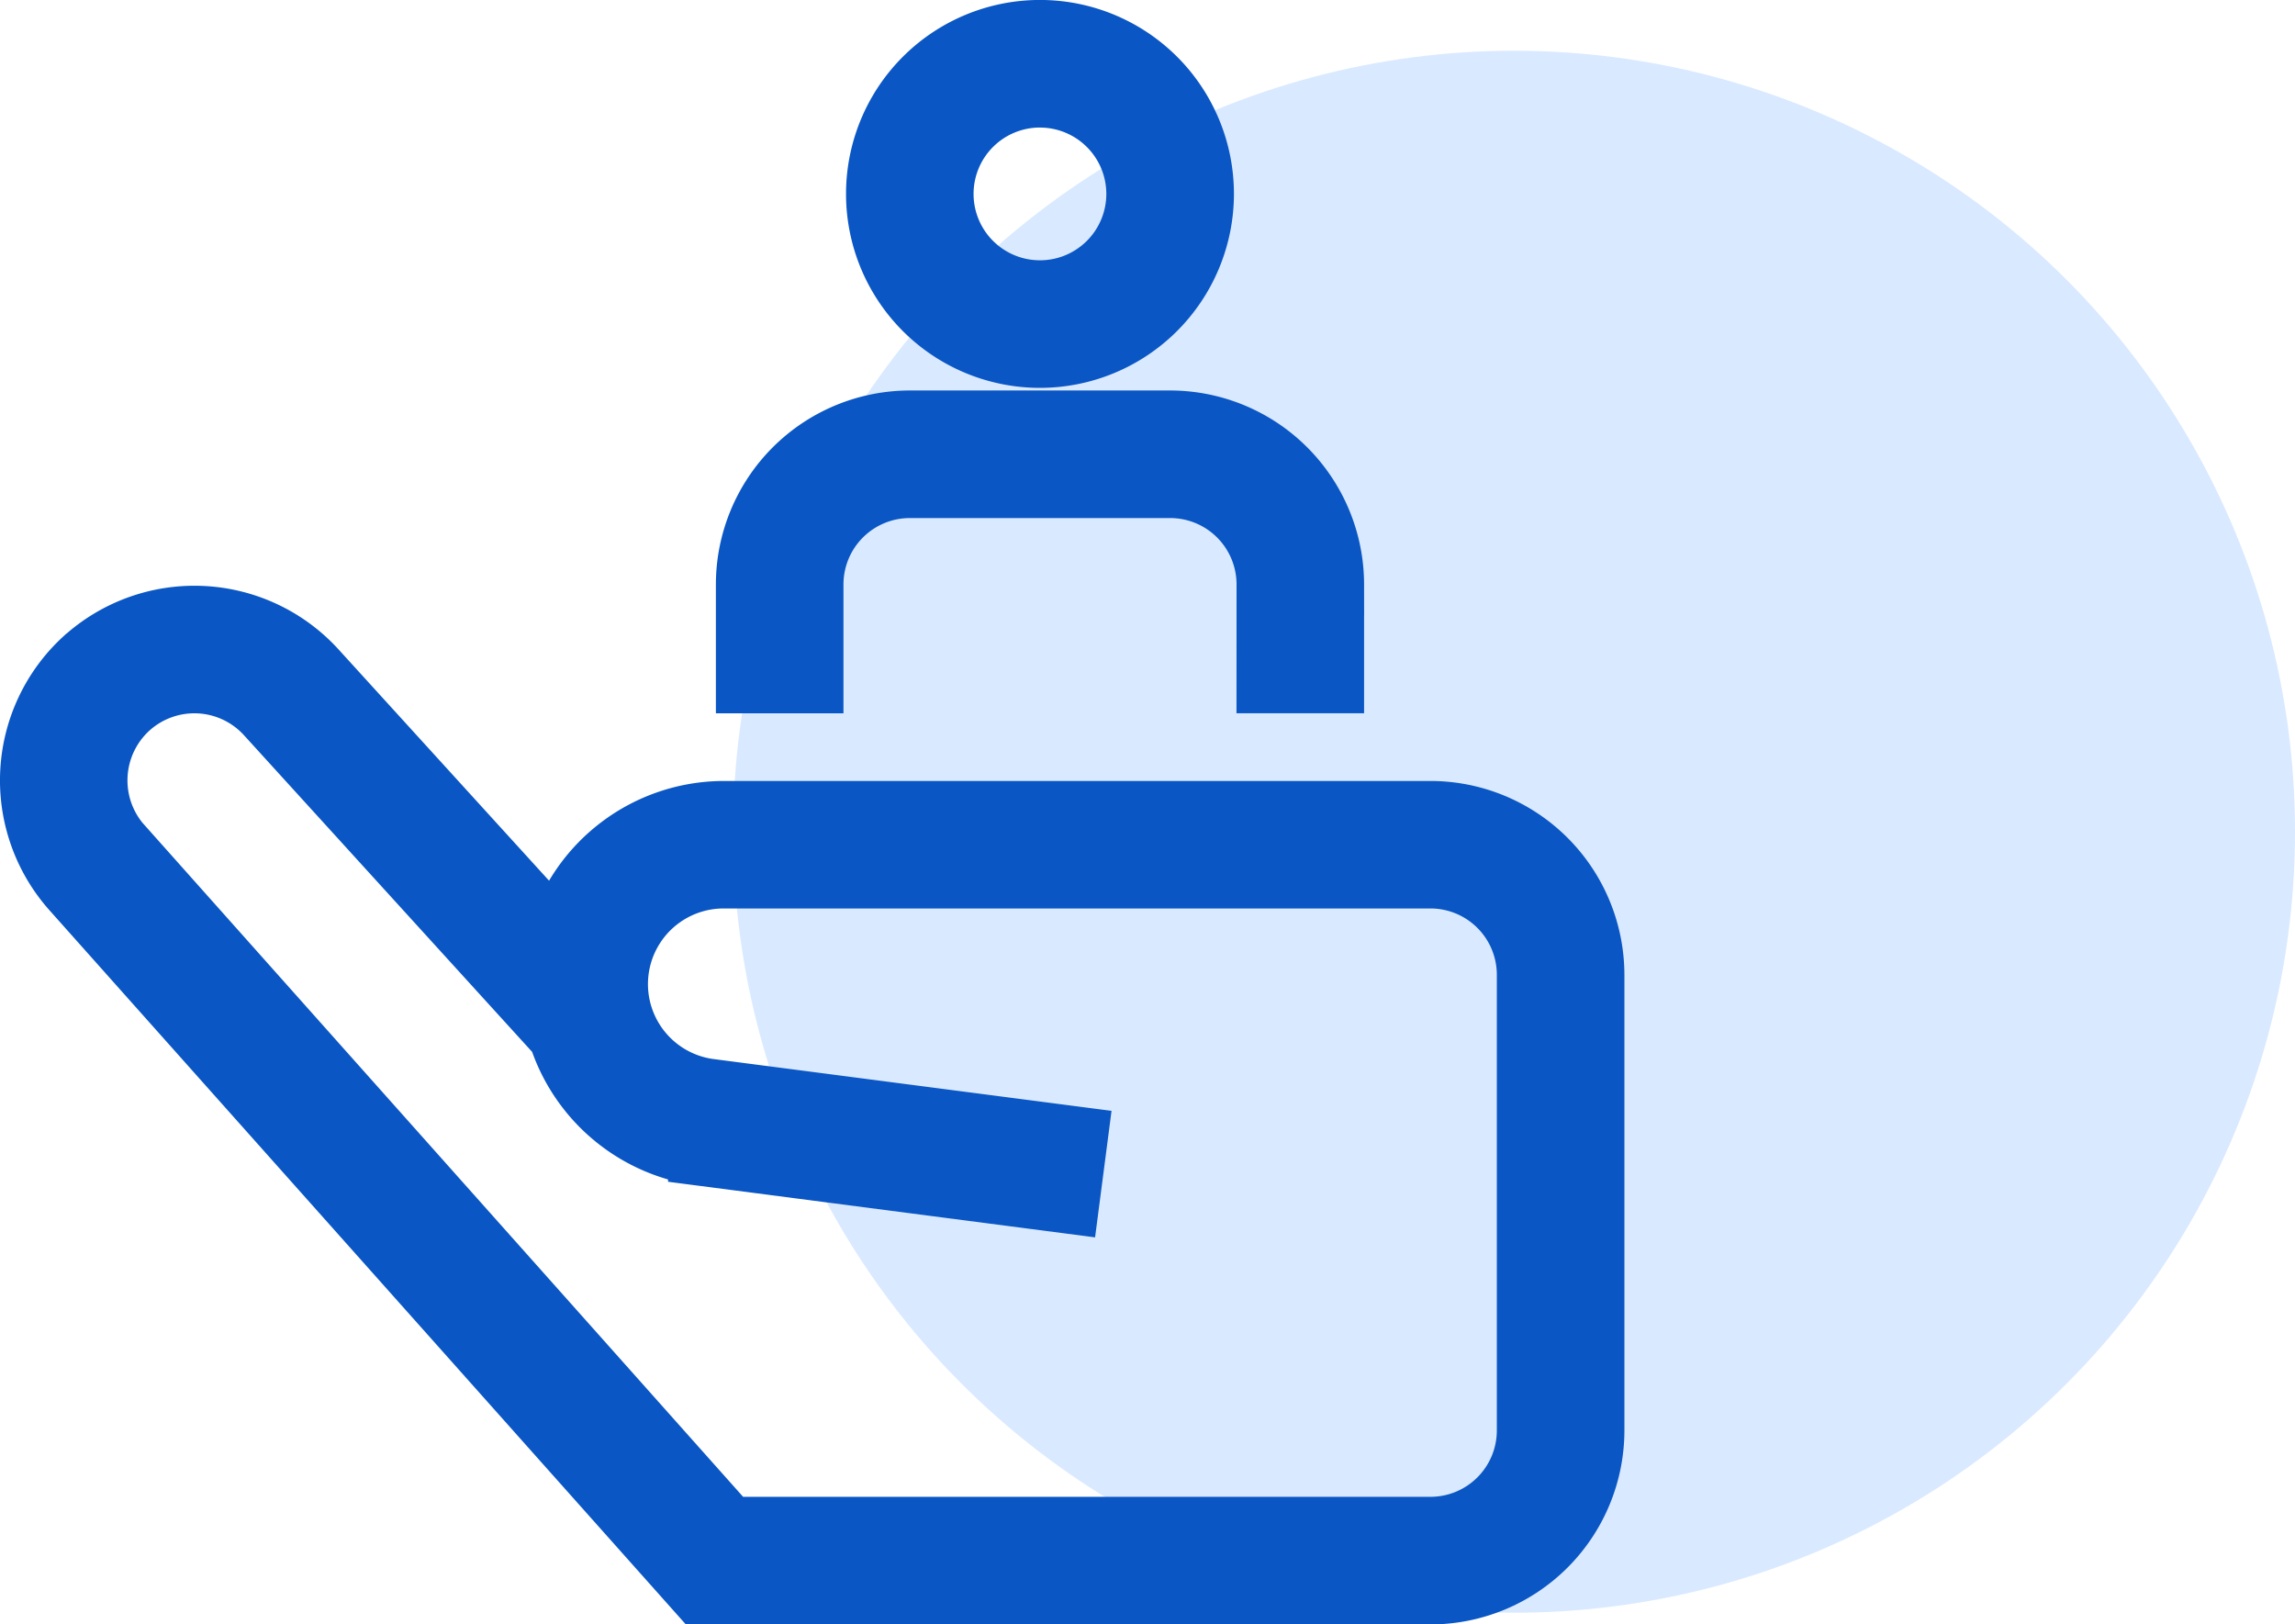
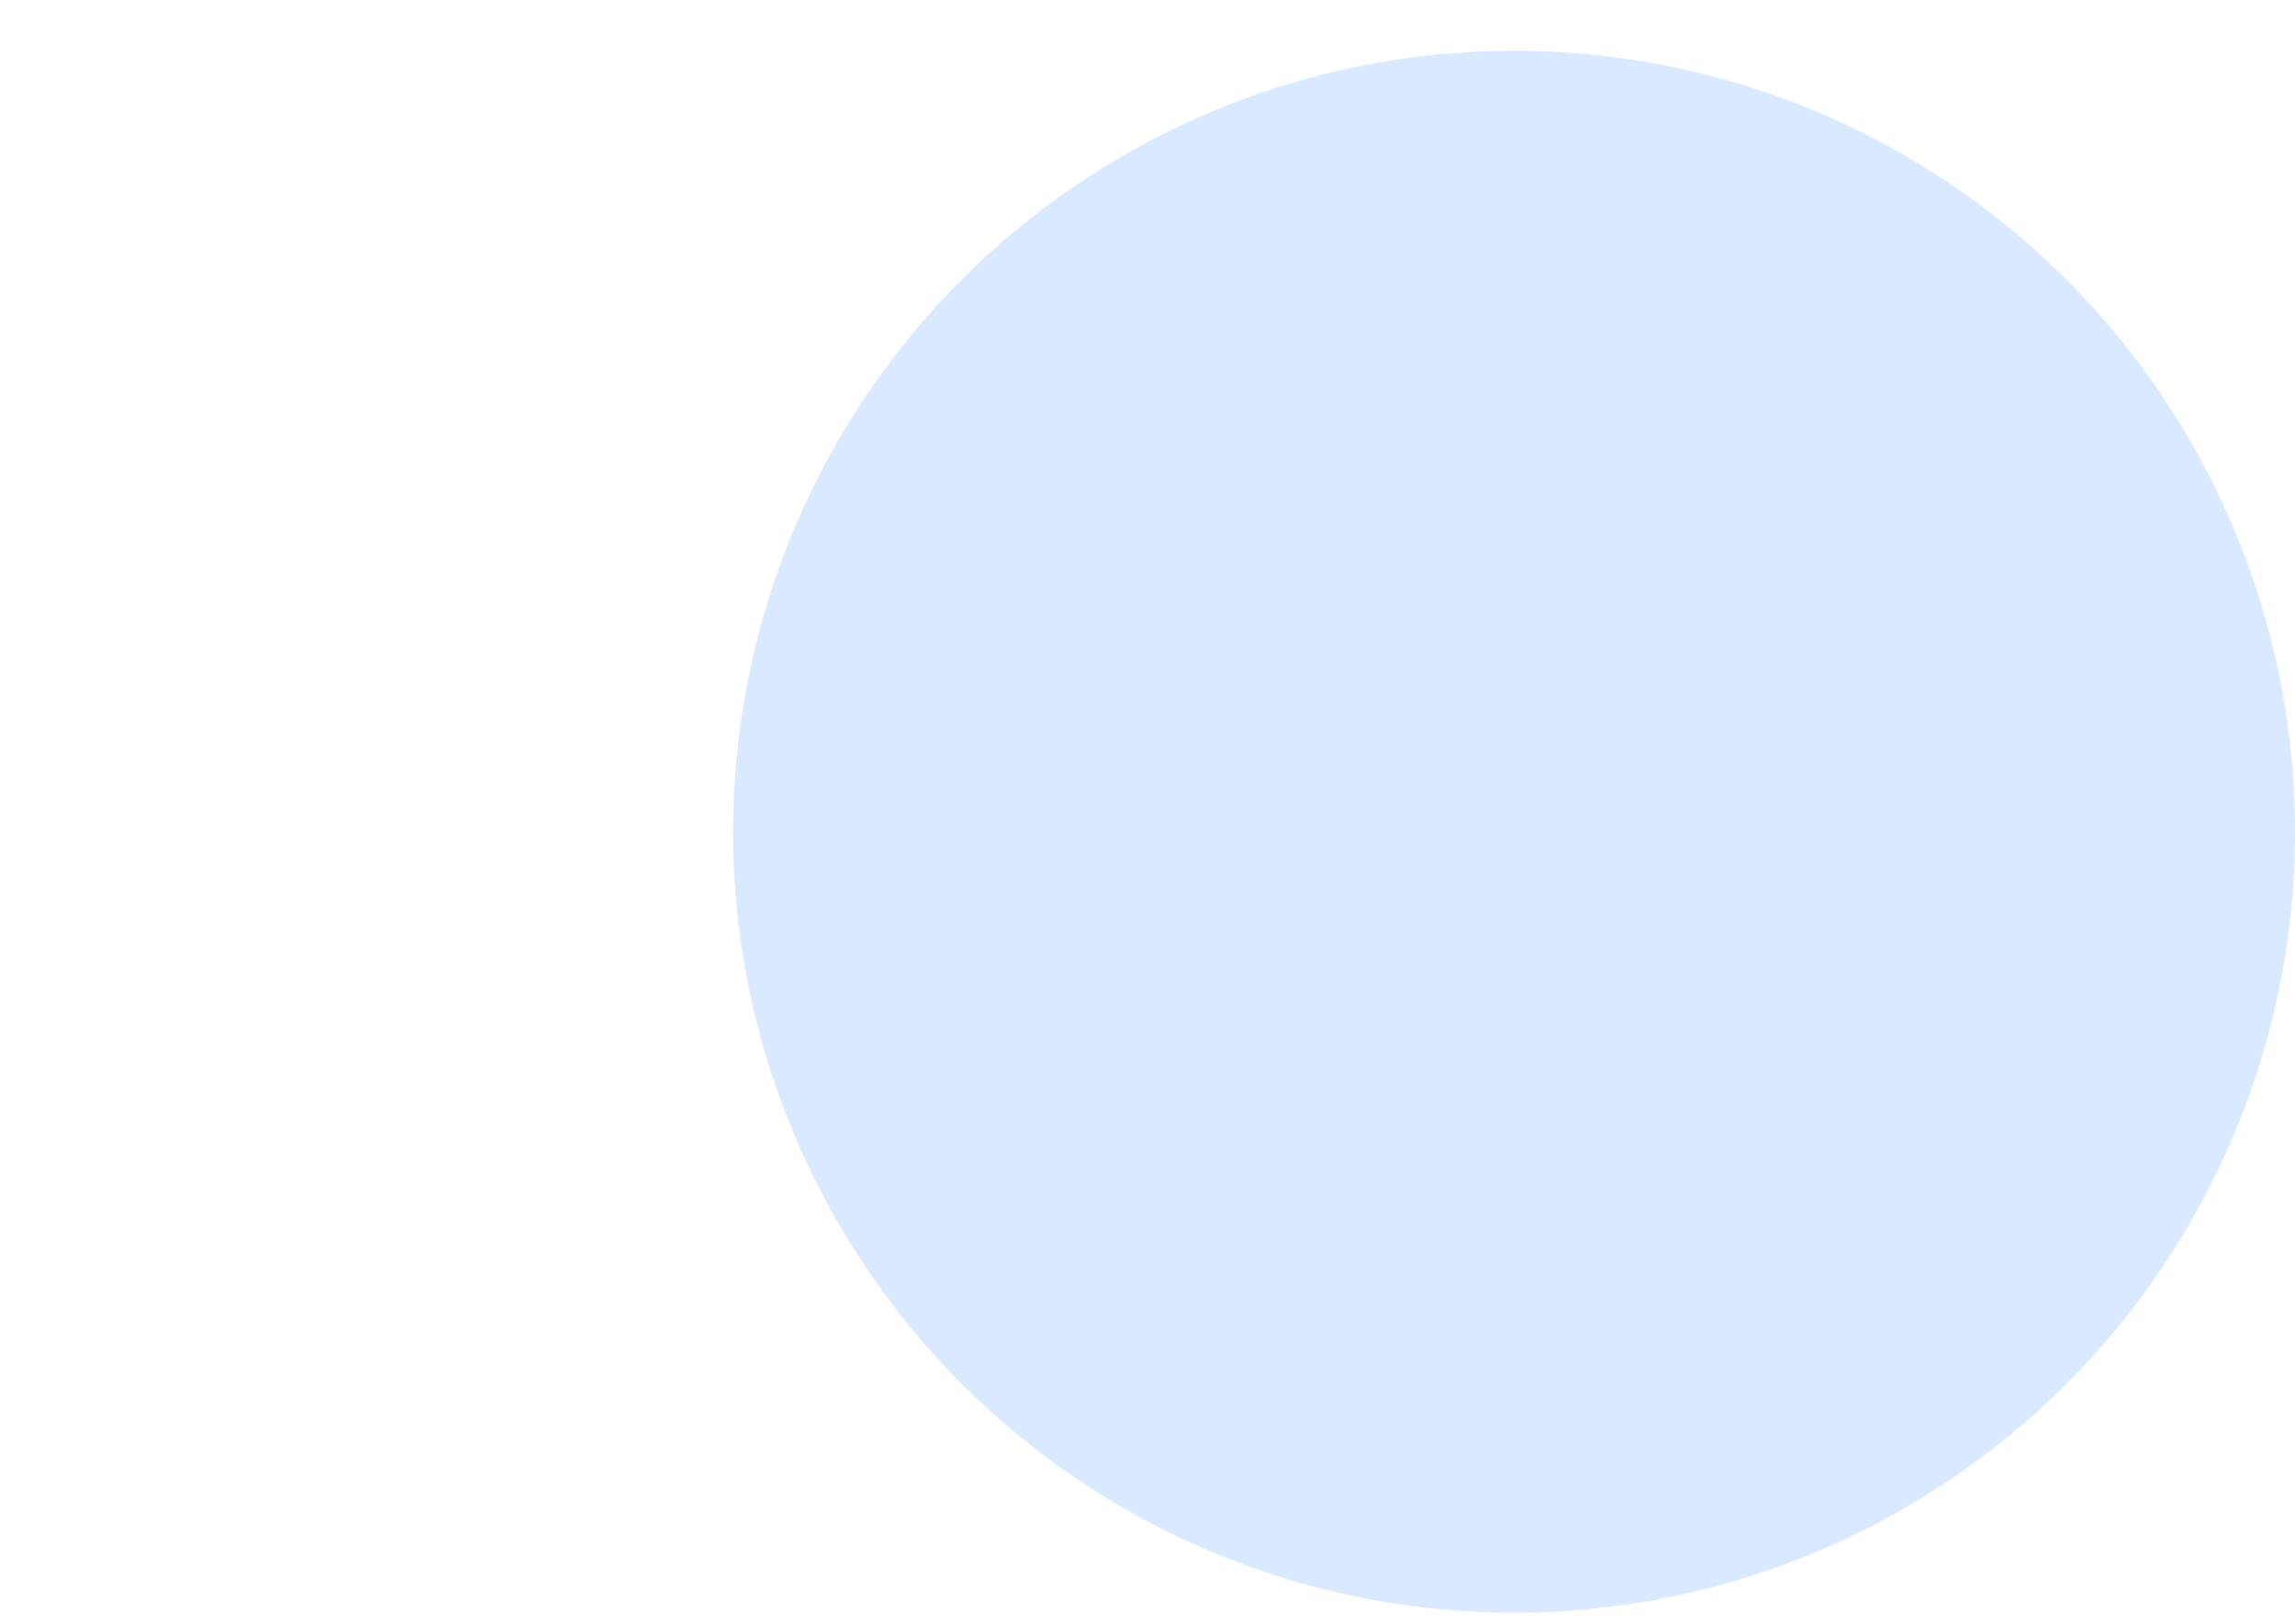
<svg xmlns="http://www.w3.org/2000/svg" viewBox="0 0 58.775 41.6" height="41.6" width="58.775">
  <g transform="translate(0.78 0.8)" data-name="Group 39080" id="Group_39080">
    <circle fill="#d9e9ff" transform="translate(17.995 0.5)" r="20" cy="20" cx="20" data-name="Ellipse 510" id="Ellipse_510" />
-     <path stroke-width="1.6" stroke="#0956c4" fill="#0956c4" transform="translate(0.021)" d="M25.832,8.333A4.167,4.167,0,1,1,30,4.167,4.171,4.171,0,0,1,25.832,8.333Zm0-6.667a2.5,2.5,0,1,0,2.5,2.5A2.5,2.5,0,0,0,25.832,1.667Zm5.834,15h1.667v-2.5A4.171,4.171,0,0,0,29.165,10H22.5a4.171,4.171,0,0,0-4.167,4.167v2.5H20v-2.5a2.5,2.5,0,0,1,2.5-2.5h6.667a2.5,2.5,0,0,1,2.5,2.5ZM1.361,16.09a4.19,4.19,0,0,1,5.914.277L13.5,23.205A4.413,4.413,0,0,1,17.734,20h18.1A4.171,4.171,0,0,1,40,24.167V35.833A4.171,4.171,0,0,1,35.833,40H17.122L1.057,21.972a4.2,4.2,0,0,1,.3-5.88Zm.94,4.77,15.57,17.472H35.833a2.5,2.5,0,0,0,2.5-2.5V24.165a2.5,2.5,0,0,0-2.5-2.5h-18.1a2.737,2.737,0,0,0-.4,5.445l9.436,1.228-.215,1.653-9.446-1.23a4.433,4.433,0,0,1-3.577-3.038L6.039,17.49a2.518,2.518,0,0,0-3.557-.167A2.527,2.527,0,0,0,2.3,20.862Z" id="onboarding" />
  </g>
</svg>